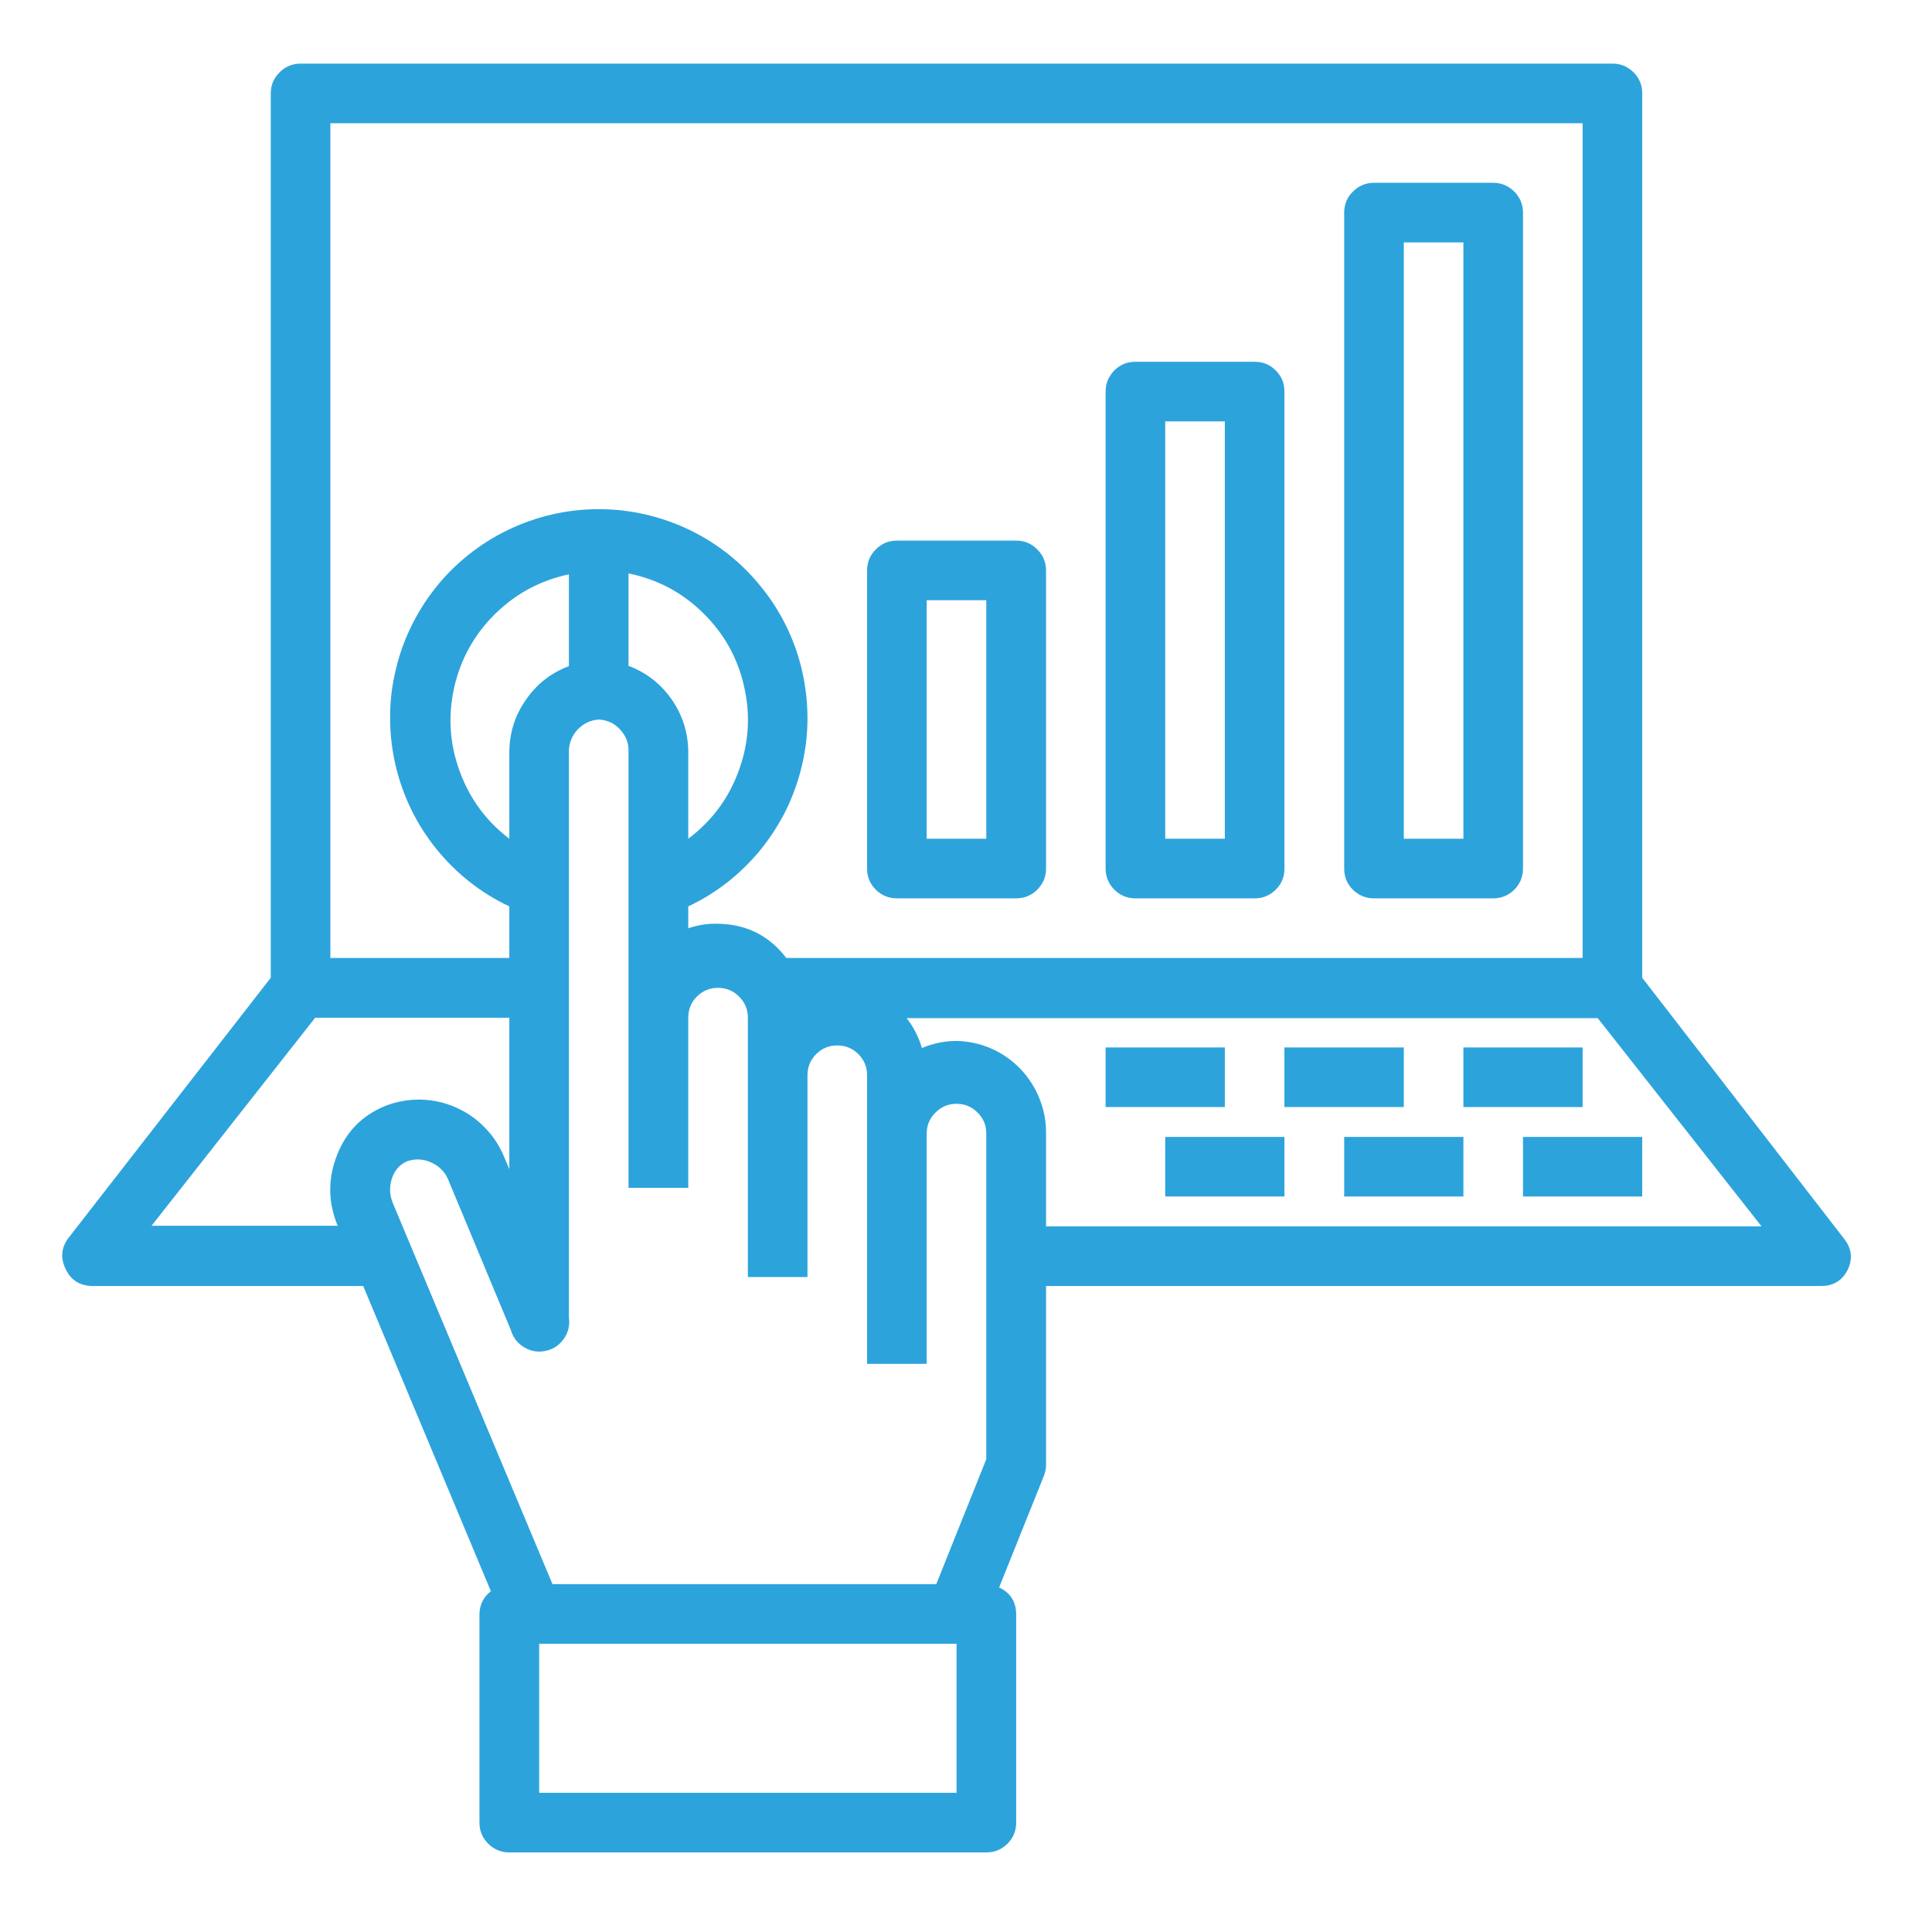
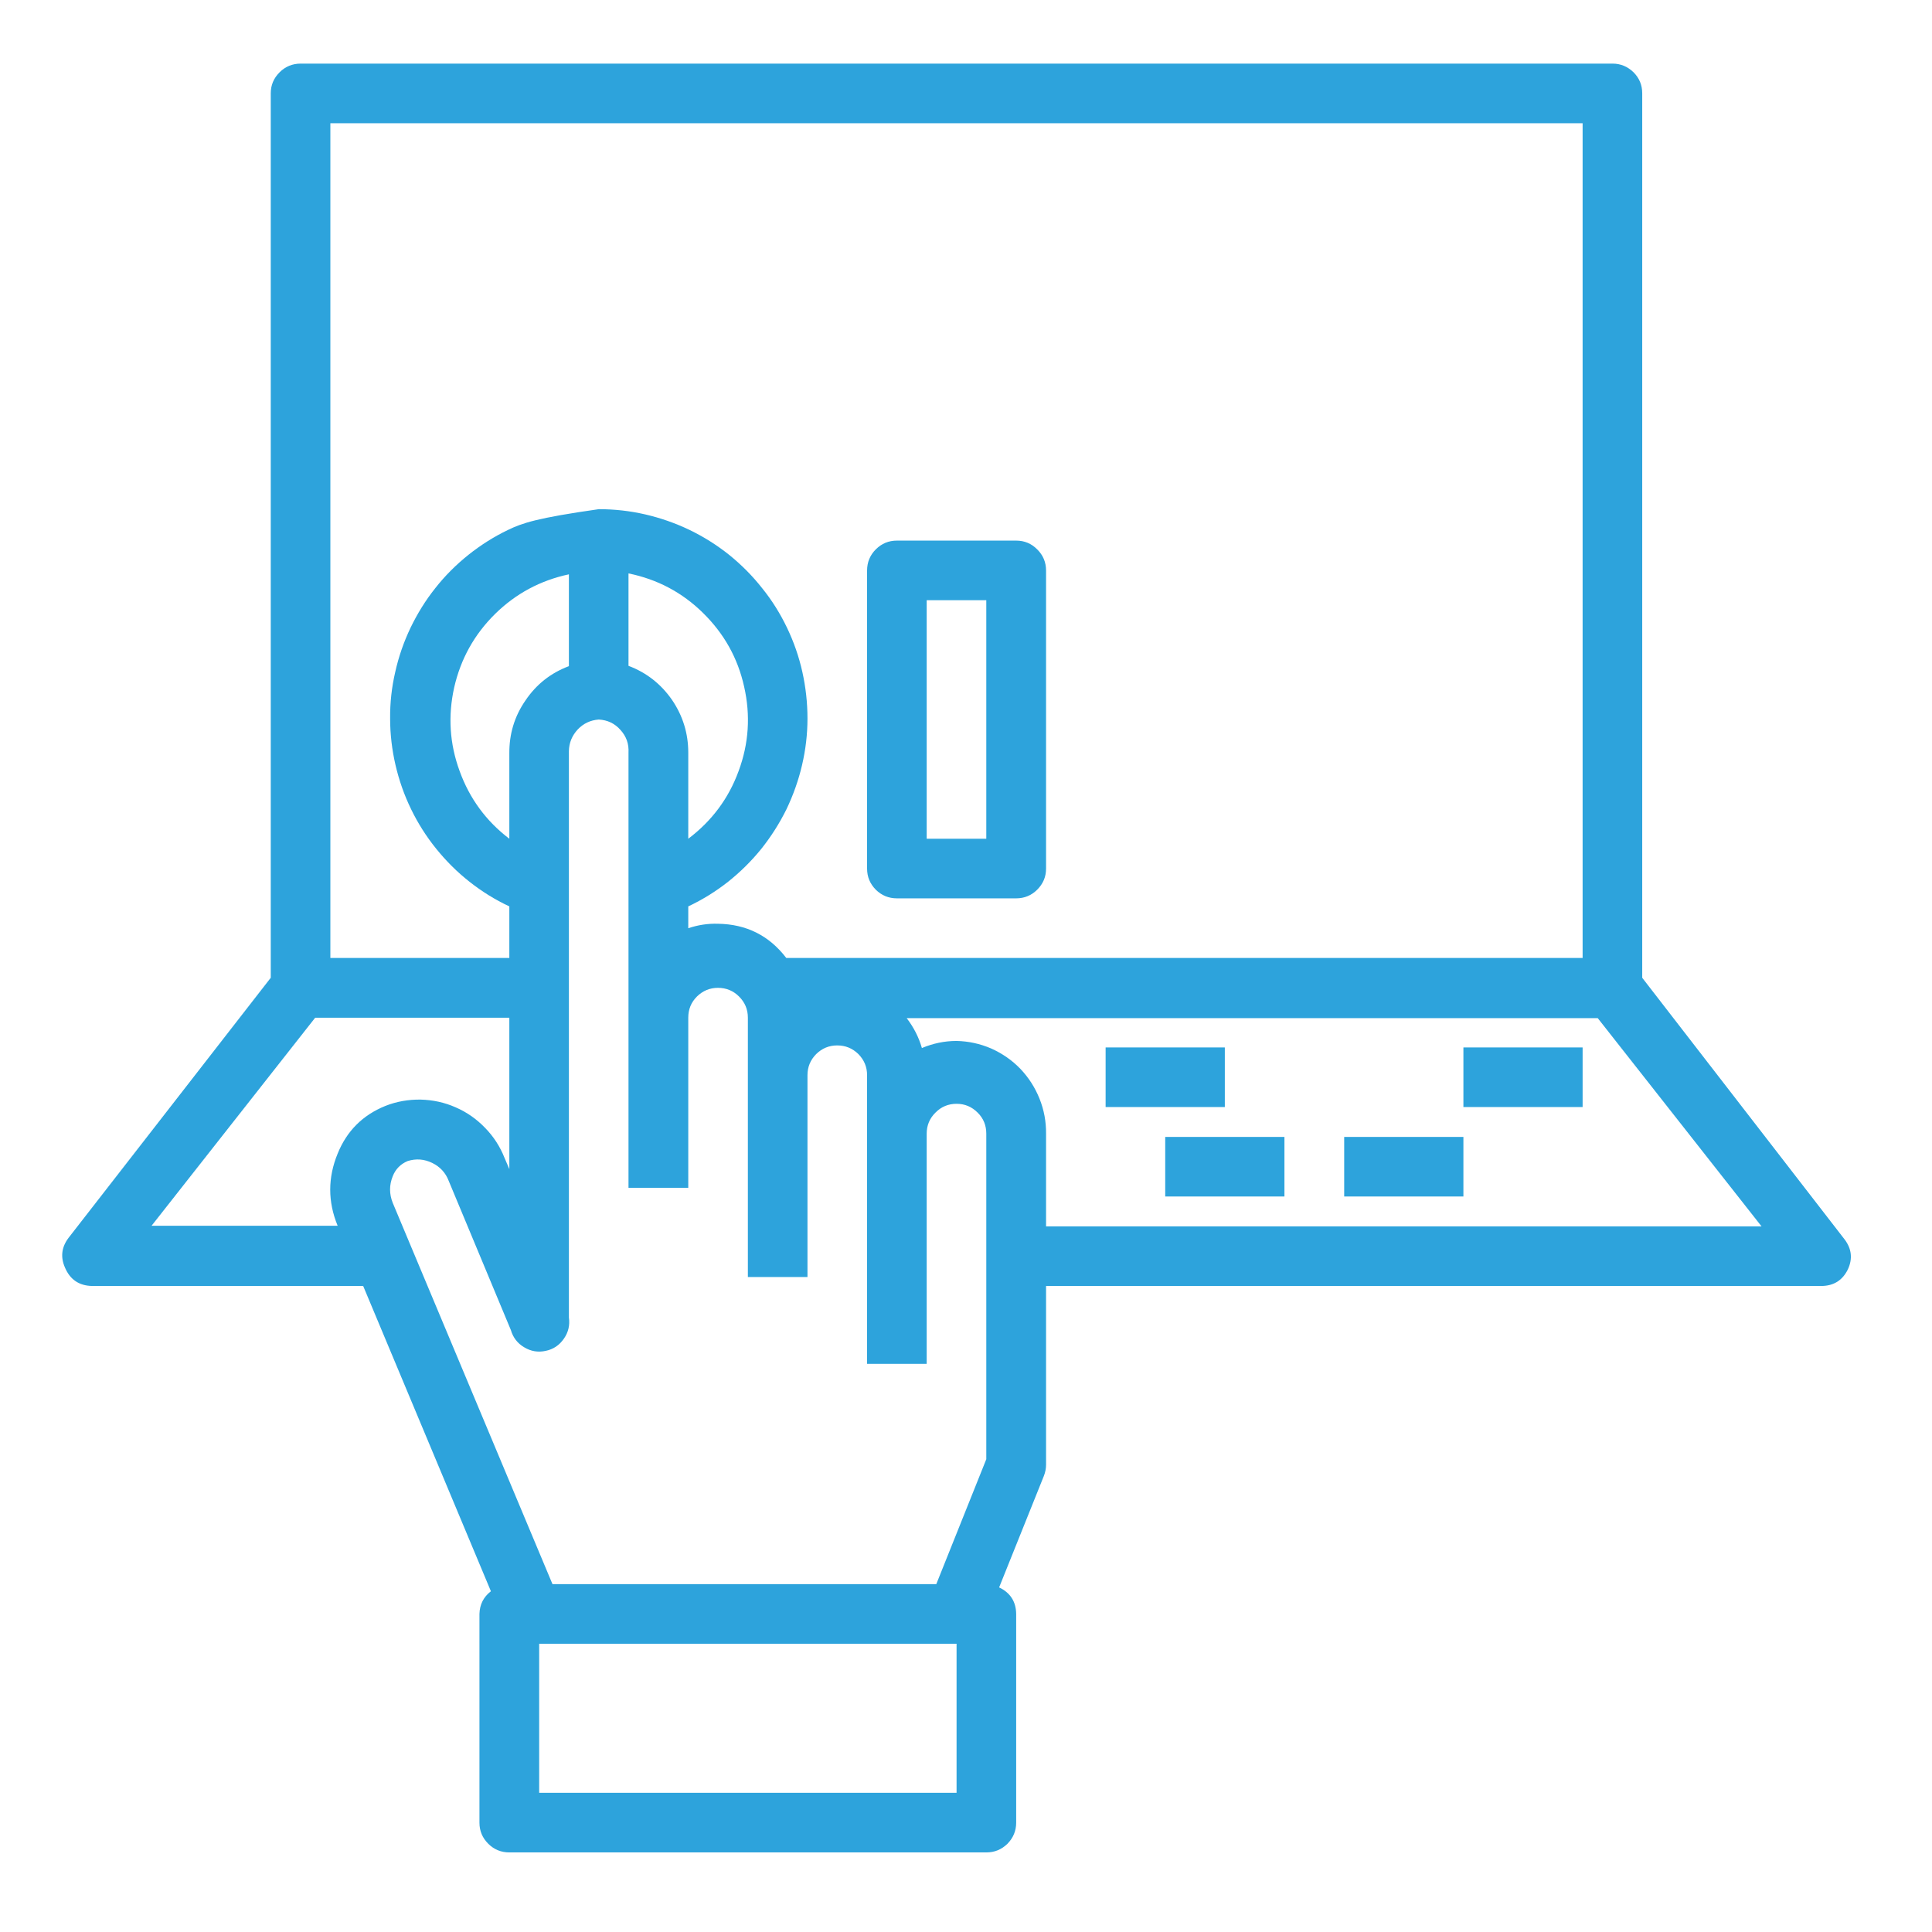
<svg xmlns="http://www.w3.org/2000/svg" width="65" zoomAndPan="magnify" viewBox="0 0 48.75 48.75" height="65" preserveAspectRatio="xMidYMid meet">
  <defs>
    <clipPath id="7eb4c3f637">
      <path d="M 1.566 1.566 L 47 1.566 L 47 47 L 1.566 47 Z M 1.566 1.566 " clip-rule="nonzero" />
    </clipPath>
  </defs>
  <path fill="#2da3dc" d="M 27.898 26.43 L 30.906 26.43 L 30.906 27.934 L 27.898 27.934 Z M 27.898 26.43 " fill-opacity="1" fill-rule="nonzero" />
-   <path fill="#2da3dc" d="M 32.41 26.43 L 35.422 26.43 L 35.422 27.934 L 32.41 27.934 Z M 32.41 26.43 " fill-opacity="1" fill-rule="nonzero" />
  <path fill="#2da3dc" d="M 36.926 26.43 L 39.934 26.43 L 39.934 27.934 L 36.926 27.934 Z M 36.926 26.43 " fill-opacity="1" fill-rule="nonzero" />
  <path fill="#2da3dc" d="M 29.402 28.688 L 32.41 28.688 L 32.41 30.191 L 29.402 30.191 Z M 29.402 28.688 " fill-opacity="1" fill-rule="nonzero" />
  <path fill="#2da3dc" d="M 33.918 28.688 L 36.926 28.688 L 36.926 30.191 L 33.918 30.191 Z M 33.918 28.688 " fill-opacity="1" fill-rule="nonzero" />
-   <path fill="#2da3dc" d="M 38.43 28.688 L 41.438 28.688 L 41.438 30.191 L 38.43 30.191 Z M 38.43 28.688 " fill-opacity="1" fill-rule="nonzero" />
  <g clip-path="url(#7eb4c3f637)">
-     <path fill="#2da3dc" d="M 2.32 32.449 L 9.164 32.449 L 12.387 40.152 C 12.199 40.297 12.105 40.488 12.098 40.723 L 12.098 45.992 C 12.098 46.199 12.172 46.375 12.32 46.523 C 12.465 46.668 12.645 46.742 12.852 46.742 L 24.887 46.742 C 25.098 46.742 25.273 46.668 25.422 46.523 C 25.566 46.375 25.641 46.199 25.641 45.992 L 25.641 40.723 C 25.637 40.414 25.492 40.188 25.211 40.055 L 26.34 37.242 C 26.375 37.152 26.395 37.059 26.395 36.961 L 26.395 32.449 L 45.953 32.449 C 46.266 32.449 46.492 32.309 46.629 32.027 C 46.75 31.762 46.723 31.512 46.547 31.277 L 41.438 24.672 L 41.438 2.355 C 41.438 2.148 41.367 1.973 41.219 1.824 C 41.07 1.68 40.895 1.605 40.688 1.605 L 7.586 1.605 C 7.379 1.605 7.199 1.68 7.055 1.824 C 6.906 1.973 6.832 2.148 6.832 2.355 L 6.832 24.672 L 1.727 31.238 C 1.551 31.473 1.523 31.723 1.641 31.988 C 1.77 32.289 1.996 32.441 2.32 32.449 Z M 24.137 45.238 L 13.605 45.238 L 13.605 41.477 L 24.137 41.477 Z M 24.887 36.82 L 23.625 39.973 L 13.941 39.973 L 9.91 30.352 C 9.82 30.125 9.82 29.902 9.91 29.68 C 9.98 29.5 10.109 29.371 10.285 29.297 C 10.5 29.23 10.703 29.246 10.906 29.344 C 11.105 29.441 11.246 29.594 11.324 29.801 L 12.891 33.562 C 12.945 33.75 13.059 33.898 13.227 33.996 C 13.395 34.098 13.578 34.129 13.77 34.086 C 13.961 34.047 14.113 33.945 14.227 33.781 C 14.34 33.621 14.383 33.441 14.355 33.246 L 14.355 18.953 C 14.359 18.742 14.434 18.562 14.578 18.406 C 14.723 18.254 14.898 18.172 15.109 18.156 C 15.328 18.168 15.512 18.254 15.656 18.418 C 15.805 18.582 15.871 18.77 15.859 18.992 L 15.859 29.973 L 17.367 29.973 L 17.367 25.68 C 17.367 25.469 17.438 25.293 17.586 25.145 C 17.734 25 17.91 24.926 18.117 24.926 C 18.324 24.926 18.504 25 18.648 25.145 C 18.797 25.293 18.871 25.469 18.871 25.68 L 18.871 32.223 L 20.375 32.223 L 20.375 27.129 C 20.375 26.922 20.449 26.746 20.594 26.598 C 20.742 26.453 20.918 26.379 21.125 26.379 C 21.336 26.379 21.512 26.453 21.66 26.598 C 21.805 26.746 21.879 26.922 21.879 27.129 L 21.879 34.414 L 23.383 34.414 L 23.383 28.605 C 23.383 28.398 23.457 28.219 23.605 28.074 C 23.75 27.926 23.93 27.852 24.137 27.852 C 24.344 27.852 24.52 27.926 24.668 28.074 C 24.816 28.219 24.887 28.398 24.887 28.605 Z M 12.852 21.164 C 12.266 20.719 11.848 20.148 11.598 19.457 C 11.344 18.766 11.301 18.062 11.461 17.344 C 11.625 16.629 11.965 16.012 12.492 15.492 C 13.016 14.977 13.637 14.645 14.355 14.492 L 14.355 16.809 C 13.898 16.98 13.531 17.27 13.258 17.676 C 12.98 18.078 12.848 18.523 12.852 19.012 Z M 15.859 16.824 L 15.859 14.469 C 16.586 14.617 17.215 14.949 17.742 15.469 C 18.27 15.988 18.617 16.605 18.777 17.328 C 18.941 18.051 18.895 18.762 18.637 19.457 C 18.383 20.152 17.957 20.719 17.367 21.164 L 17.367 18.992 C 17.367 18.504 17.23 18.062 16.957 17.66 C 16.68 17.262 16.316 16.973 15.859 16.801 Z M 44.449 30.945 L 26.395 30.945 L 26.395 28.605 C 26.398 28.301 26.344 28.008 26.23 27.723 C 26.117 27.441 25.957 27.191 25.746 26.969 C 25.535 26.75 25.289 26.582 25.012 26.457 C 24.73 26.336 24.441 26.273 24.137 26.266 C 23.832 26.266 23.543 26.328 23.262 26.445 C 23.184 26.172 23.055 25.922 22.879 25.691 L 40.316 25.691 Z M 8.336 3.109 L 39.934 3.109 L 39.934 24.172 L 19.84 24.172 C 19.406 23.605 18.832 23.32 18.117 23.309 C 17.859 23.301 17.609 23.34 17.367 23.422 L 17.367 22.871 C 17.723 22.703 18.059 22.496 18.371 22.25 C 18.68 22.004 18.961 21.727 19.211 21.418 C 19.457 21.109 19.668 20.777 19.844 20.422 C 20.016 20.062 20.148 19.691 20.238 19.305 C 20.328 18.922 20.375 18.527 20.375 18.133 C 20.375 17.734 20.332 17.344 20.246 16.957 C 20.16 16.57 20.031 16.199 19.859 15.84 C 19.688 15.484 19.48 15.148 19.23 14.84 C 18.984 14.527 18.707 14.25 18.398 14 C 18.09 13.754 17.754 13.543 17.398 13.371 C 17.039 13.199 16.668 13.07 16.281 12.98 C 15.895 12.891 15.504 12.848 15.109 12.848 C 14.711 12.848 14.32 12.891 13.934 12.98 C 13.547 13.07 13.176 13.199 12.82 13.371 C 12.461 13.543 12.129 13.754 11.82 14 C 11.508 14.25 11.23 14.527 10.984 14.84 C 10.738 15.148 10.531 15.484 10.359 15.84 C 10.188 16.199 10.059 16.57 9.973 16.957 C 9.883 17.344 9.84 17.734 9.844 18.133 C 9.844 18.527 9.891 18.922 9.98 19.305 C 10.07 19.691 10.199 20.062 10.375 20.422 C 10.547 20.777 10.758 21.109 11.008 21.418 C 11.258 21.727 11.535 22.004 11.848 22.25 C 12.16 22.496 12.492 22.703 12.852 22.871 L 12.852 24.172 L 8.336 24.172 Z M 7.953 25.68 L 12.852 25.68 L 12.852 29.5 L 12.73 29.215 C 12.617 28.93 12.453 28.676 12.238 28.457 C 12.023 28.234 11.777 28.062 11.496 27.941 C 11.215 27.816 10.918 27.754 10.613 27.746 C 10.305 27.742 10.008 27.793 9.723 27.906 C 9.152 28.137 8.75 28.539 8.52 29.109 C 8.27 29.715 8.27 30.324 8.52 30.93 L 3.824 30.93 Z M 7.953 25.68 " fill-opacity="1" fill-rule="nonzero" />
+     <path fill="#2da3dc" d="M 2.32 32.449 L 9.164 32.449 L 12.387 40.152 C 12.199 40.297 12.105 40.488 12.098 40.723 L 12.098 45.992 C 12.098 46.199 12.172 46.375 12.32 46.523 C 12.465 46.668 12.645 46.742 12.852 46.742 L 24.887 46.742 C 25.098 46.742 25.273 46.668 25.422 46.523 C 25.566 46.375 25.641 46.199 25.641 45.992 L 25.641 40.723 C 25.637 40.414 25.492 40.188 25.211 40.055 L 26.34 37.242 C 26.375 37.152 26.395 37.059 26.395 36.961 L 26.395 32.449 L 45.953 32.449 C 46.266 32.449 46.492 32.309 46.629 32.027 C 46.75 31.762 46.723 31.512 46.547 31.277 L 41.438 24.672 L 41.438 2.355 C 41.438 2.148 41.367 1.973 41.219 1.824 C 41.07 1.68 40.895 1.605 40.688 1.605 L 7.586 1.605 C 7.379 1.605 7.199 1.68 7.055 1.824 C 6.906 1.973 6.832 2.148 6.832 2.355 L 6.832 24.672 L 1.727 31.238 C 1.551 31.473 1.523 31.723 1.641 31.988 C 1.77 32.289 1.996 32.441 2.32 32.449 Z M 24.137 45.238 L 13.605 45.238 L 13.605 41.477 L 24.137 41.477 Z M 24.887 36.82 L 23.625 39.973 L 13.941 39.973 L 9.91 30.352 C 9.82 30.125 9.82 29.902 9.91 29.68 C 9.98 29.5 10.109 29.371 10.285 29.297 C 10.5 29.23 10.703 29.246 10.906 29.344 C 11.105 29.441 11.246 29.594 11.324 29.801 L 12.891 33.562 C 12.945 33.75 13.059 33.898 13.227 33.996 C 13.395 34.098 13.578 34.129 13.77 34.086 C 13.961 34.047 14.113 33.945 14.227 33.781 C 14.34 33.621 14.383 33.441 14.355 33.246 L 14.355 18.953 C 14.359 18.742 14.434 18.562 14.578 18.406 C 14.723 18.254 14.898 18.172 15.109 18.156 C 15.328 18.168 15.512 18.254 15.656 18.418 C 15.805 18.582 15.871 18.77 15.859 18.992 L 15.859 29.973 L 17.367 29.973 L 17.367 25.68 C 17.367 25.469 17.438 25.293 17.586 25.145 C 17.734 25 17.91 24.926 18.117 24.926 C 18.324 24.926 18.504 25 18.648 25.145 C 18.797 25.293 18.871 25.469 18.871 25.68 L 18.871 32.223 L 20.375 32.223 L 20.375 27.129 C 20.375 26.922 20.449 26.746 20.594 26.598 C 20.742 26.453 20.918 26.379 21.125 26.379 C 21.336 26.379 21.512 26.453 21.66 26.598 C 21.805 26.746 21.879 26.922 21.879 27.129 L 21.879 34.414 L 23.383 34.414 L 23.383 28.605 C 23.383 28.398 23.457 28.219 23.605 28.074 C 23.75 27.926 23.93 27.852 24.137 27.852 C 24.344 27.852 24.52 27.926 24.668 28.074 C 24.816 28.219 24.887 28.398 24.887 28.605 Z M 12.852 21.164 C 12.266 20.719 11.848 20.148 11.598 19.457 C 11.344 18.766 11.301 18.062 11.461 17.344 C 11.625 16.629 11.965 16.012 12.492 15.492 C 13.016 14.977 13.637 14.645 14.355 14.492 L 14.355 16.809 C 13.898 16.98 13.531 17.27 13.258 17.676 C 12.98 18.078 12.848 18.523 12.852 19.012 Z M 15.859 16.824 L 15.859 14.469 C 16.586 14.617 17.215 14.949 17.742 15.469 C 18.27 15.988 18.617 16.605 18.777 17.328 C 18.941 18.051 18.895 18.762 18.637 19.457 C 18.383 20.152 17.957 20.719 17.367 21.164 L 17.367 18.992 C 17.367 18.504 17.23 18.062 16.957 17.66 C 16.68 17.262 16.316 16.973 15.859 16.801 Z M 44.449 30.945 L 26.395 30.945 L 26.395 28.605 C 26.398 28.301 26.344 28.008 26.23 27.723 C 26.117 27.441 25.957 27.191 25.746 26.969 C 25.535 26.75 25.289 26.582 25.012 26.457 C 24.73 26.336 24.441 26.273 24.137 26.266 C 23.832 26.266 23.543 26.328 23.262 26.445 C 23.184 26.172 23.055 25.922 22.879 25.691 L 40.316 25.691 Z M 8.336 3.109 L 39.934 3.109 L 39.934 24.172 L 19.84 24.172 C 19.406 23.605 18.832 23.32 18.117 23.309 C 17.859 23.301 17.609 23.34 17.367 23.422 L 17.367 22.871 C 17.723 22.703 18.059 22.496 18.371 22.25 C 18.68 22.004 18.961 21.727 19.211 21.418 C 19.457 21.109 19.668 20.777 19.844 20.422 C 20.016 20.062 20.148 19.691 20.238 19.305 C 20.328 18.922 20.375 18.527 20.375 18.133 C 20.375 17.734 20.332 17.344 20.246 16.957 C 20.16 16.57 20.031 16.199 19.859 15.84 C 19.688 15.484 19.48 15.148 19.23 14.84 C 18.984 14.527 18.707 14.25 18.398 14 C 18.09 13.754 17.754 13.543 17.398 13.371 C 17.039 13.199 16.668 13.07 16.281 12.98 C 15.895 12.891 15.504 12.848 15.109 12.848 C 13.547 13.07 13.176 13.199 12.82 13.371 C 12.461 13.543 12.129 13.754 11.82 14 C 11.508 14.25 11.23 14.527 10.984 14.84 C 10.738 15.148 10.531 15.484 10.359 15.84 C 10.188 16.199 10.059 16.57 9.973 16.957 C 9.883 17.344 9.84 17.734 9.844 18.133 C 9.844 18.527 9.891 18.922 9.98 19.305 C 10.07 19.691 10.199 20.062 10.375 20.422 C 10.547 20.777 10.758 21.109 11.008 21.418 C 11.258 21.727 11.535 22.004 11.848 22.25 C 12.16 22.496 12.492 22.703 12.852 22.871 L 12.852 24.172 L 8.336 24.172 Z M 7.953 25.68 L 12.852 25.68 L 12.852 29.5 L 12.73 29.215 C 12.617 28.93 12.453 28.676 12.238 28.457 C 12.023 28.234 11.777 28.062 11.496 27.941 C 11.215 27.816 10.918 27.754 10.613 27.746 C 10.305 27.742 10.008 27.793 9.723 27.906 C 9.152 28.137 8.75 28.539 8.52 29.109 C 8.27 29.715 8.27 30.324 8.52 30.93 L 3.824 30.93 Z M 7.953 25.68 " fill-opacity="1" fill-rule="nonzero" />
  </g>
  <path fill="#2da3dc" d="M 22.633 22.668 L 25.641 22.668 C 25.848 22.668 26.027 22.594 26.172 22.449 C 26.32 22.301 26.395 22.125 26.395 21.918 L 26.395 14.395 C 26.395 14.188 26.32 14.008 26.172 13.863 C 26.027 13.715 25.848 13.641 25.641 13.641 L 22.633 13.641 C 22.422 13.641 22.246 13.715 22.098 13.863 C 21.953 14.008 21.879 14.188 21.879 14.395 L 21.879 21.918 C 21.879 22.125 21.953 22.301 22.098 22.449 C 22.246 22.594 22.422 22.668 22.633 22.668 Z M 23.383 15.145 L 24.887 15.145 L 24.887 21.164 L 23.383 21.164 Z M 23.383 15.145 " fill-opacity="1" fill-rule="nonzero" />
-   <path fill="#2da3dc" d="M 28.648 22.668 L 31.66 22.668 C 31.867 22.668 32.043 22.594 32.191 22.449 C 32.34 22.301 32.41 22.125 32.41 21.918 L 32.41 9.879 C 32.41 9.672 32.34 9.496 32.191 9.348 C 32.043 9.199 31.867 9.129 31.66 9.129 L 28.648 9.129 C 28.441 9.129 28.266 9.199 28.117 9.348 C 27.973 9.496 27.898 9.672 27.898 9.879 L 27.898 21.918 C 27.898 22.125 27.973 22.301 28.117 22.449 C 28.266 22.594 28.441 22.668 28.648 22.668 Z M 29.402 10.633 L 30.906 10.633 L 30.906 21.164 L 29.402 21.164 Z M 29.402 10.633 " fill-opacity="1" fill-rule="nonzero" />
-   <path fill="#2da3dc" d="M 34.668 22.668 L 37.676 22.668 C 37.887 22.668 38.062 22.594 38.211 22.449 C 38.355 22.301 38.43 22.125 38.43 21.918 L 38.43 5.367 C 38.43 5.16 38.355 4.98 38.211 4.836 C 38.062 4.688 37.887 4.613 37.676 4.613 L 34.668 4.613 C 34.461 4.613 34.285 4.688 34.137 4.836 C 33.988 4.98 33.918 5.16 33.918 5.367 L 33.918 21.918 C 33.918 22.125 33.988 22.301 34.137 22.449 C 34.285 22.594 34.461 22.668 34.668 22.668 Z M 35.422 6.117 L 36.926 6.117 L 36.926 21.164 L 35.422 21.164 Z M 35.422 6.117 " fill-opacity="1" fill-rule="nonzero" />
</svg>